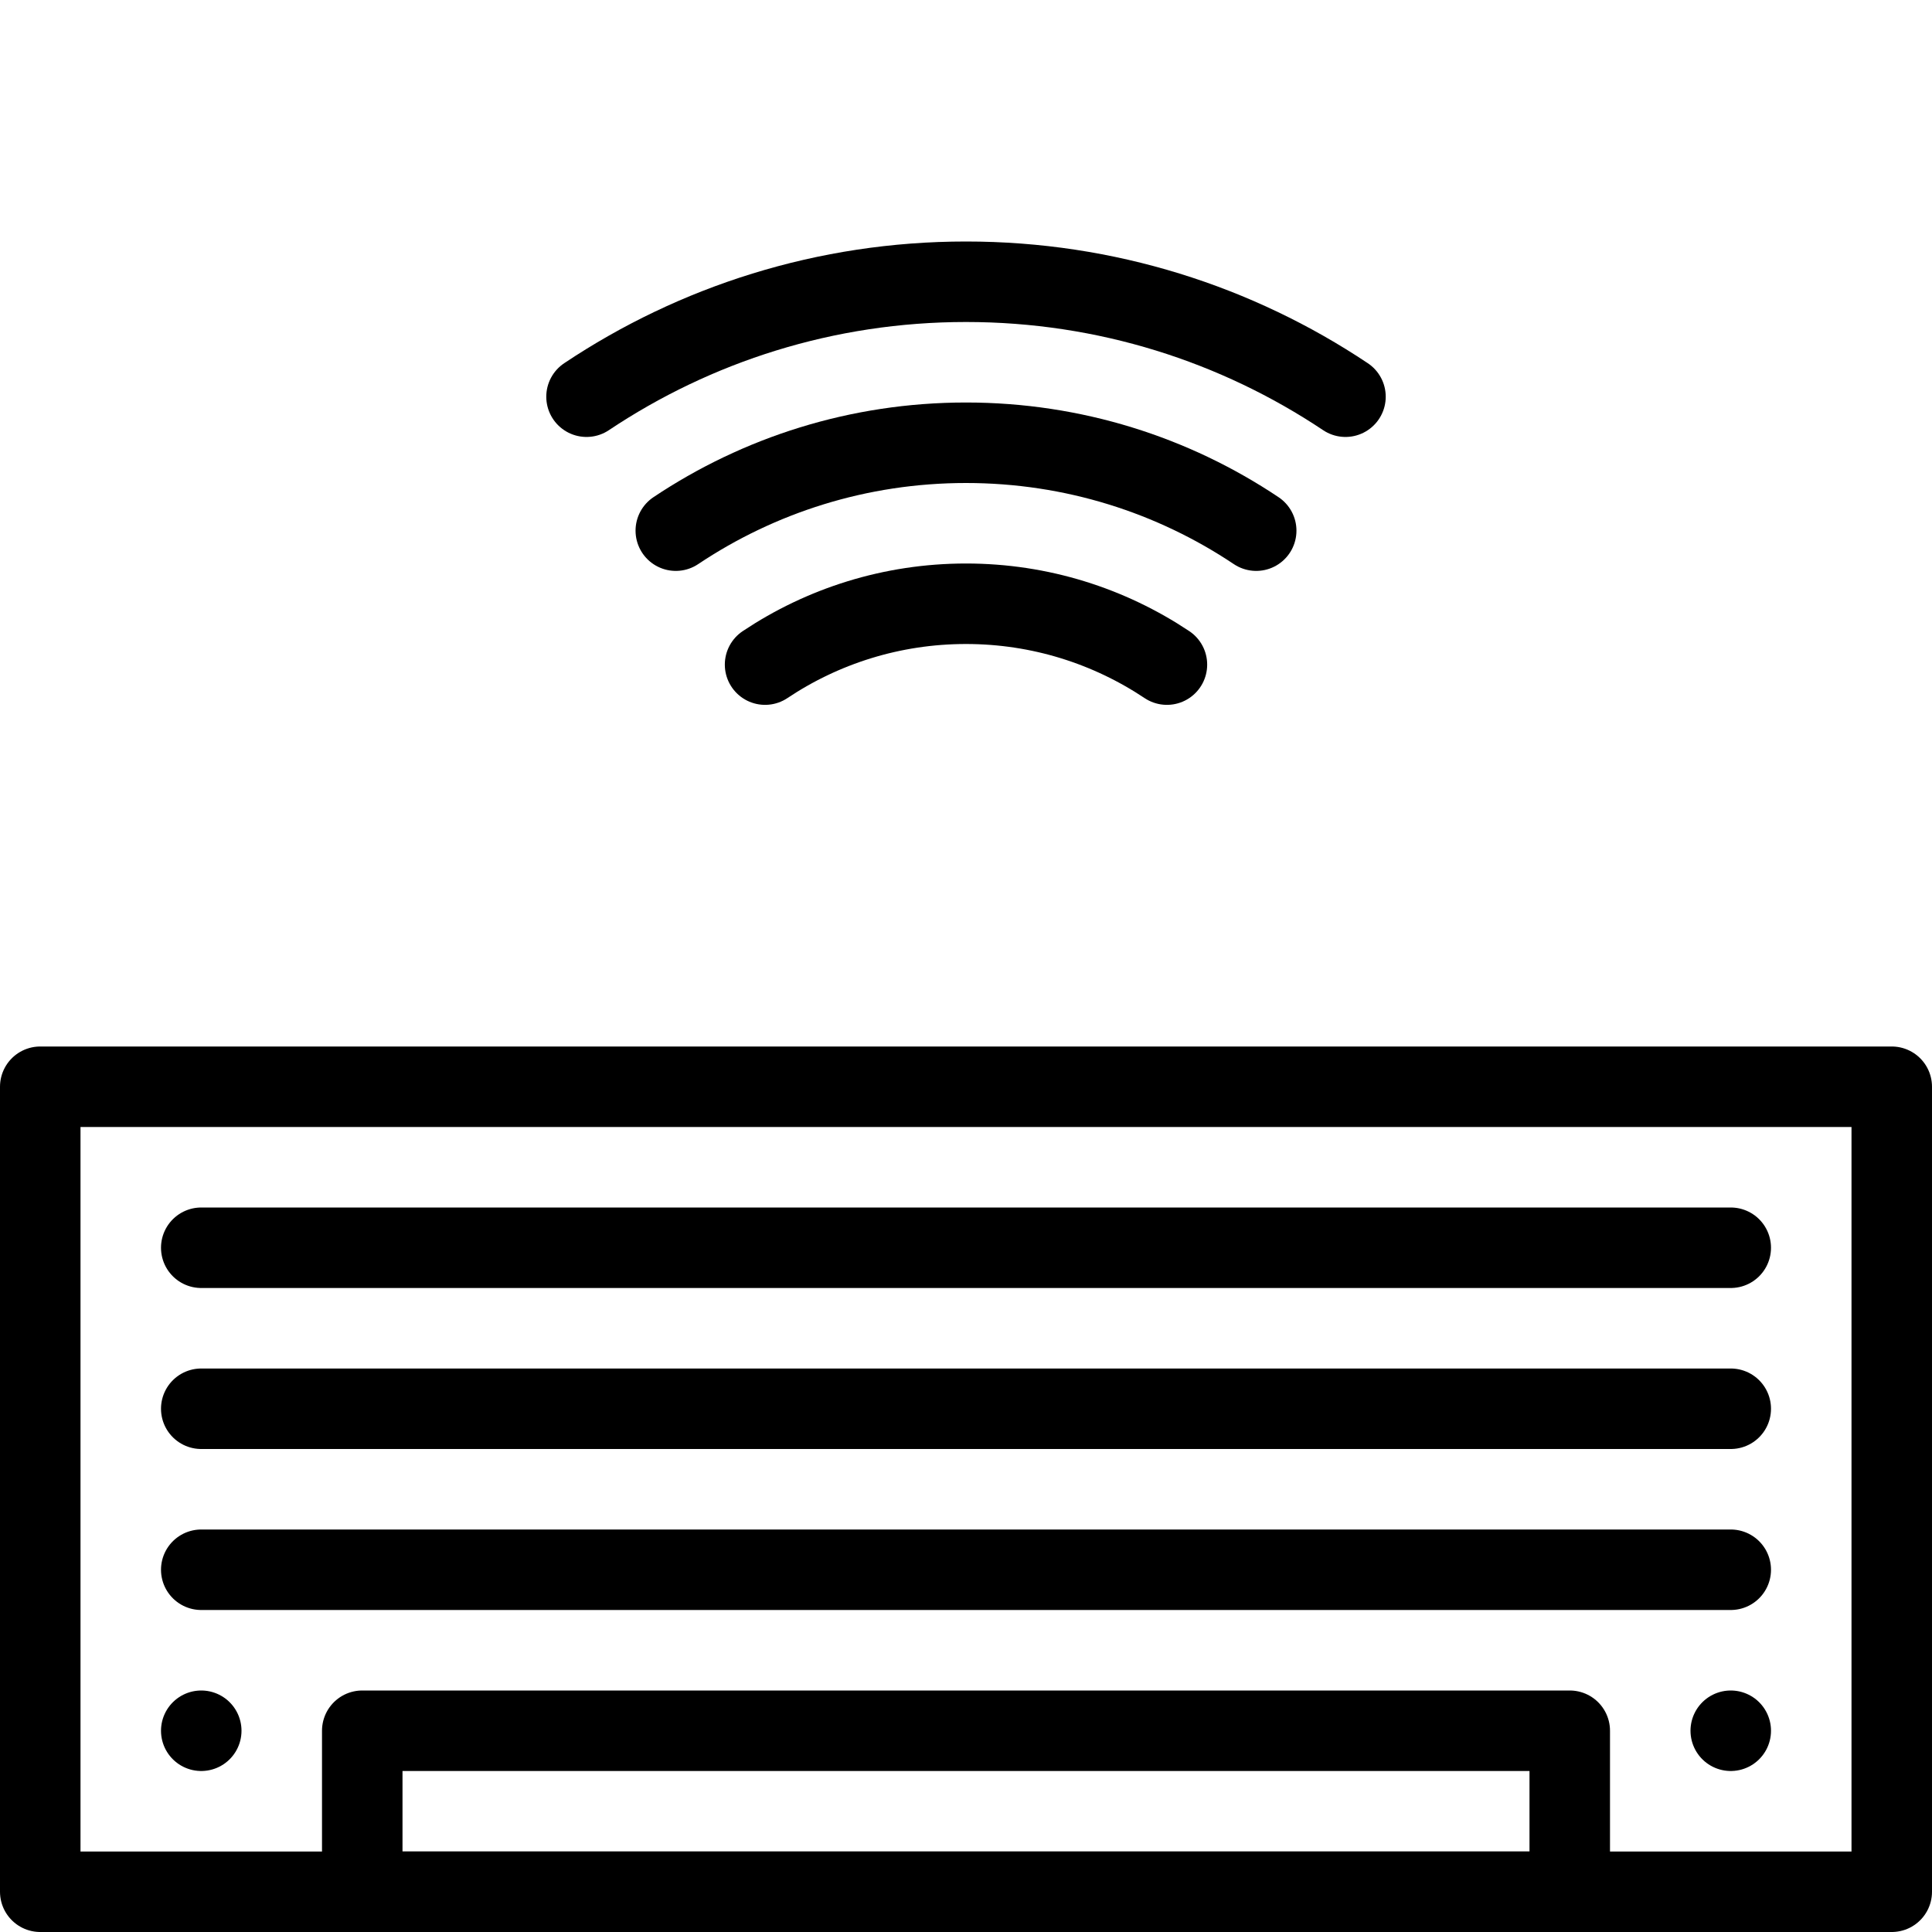
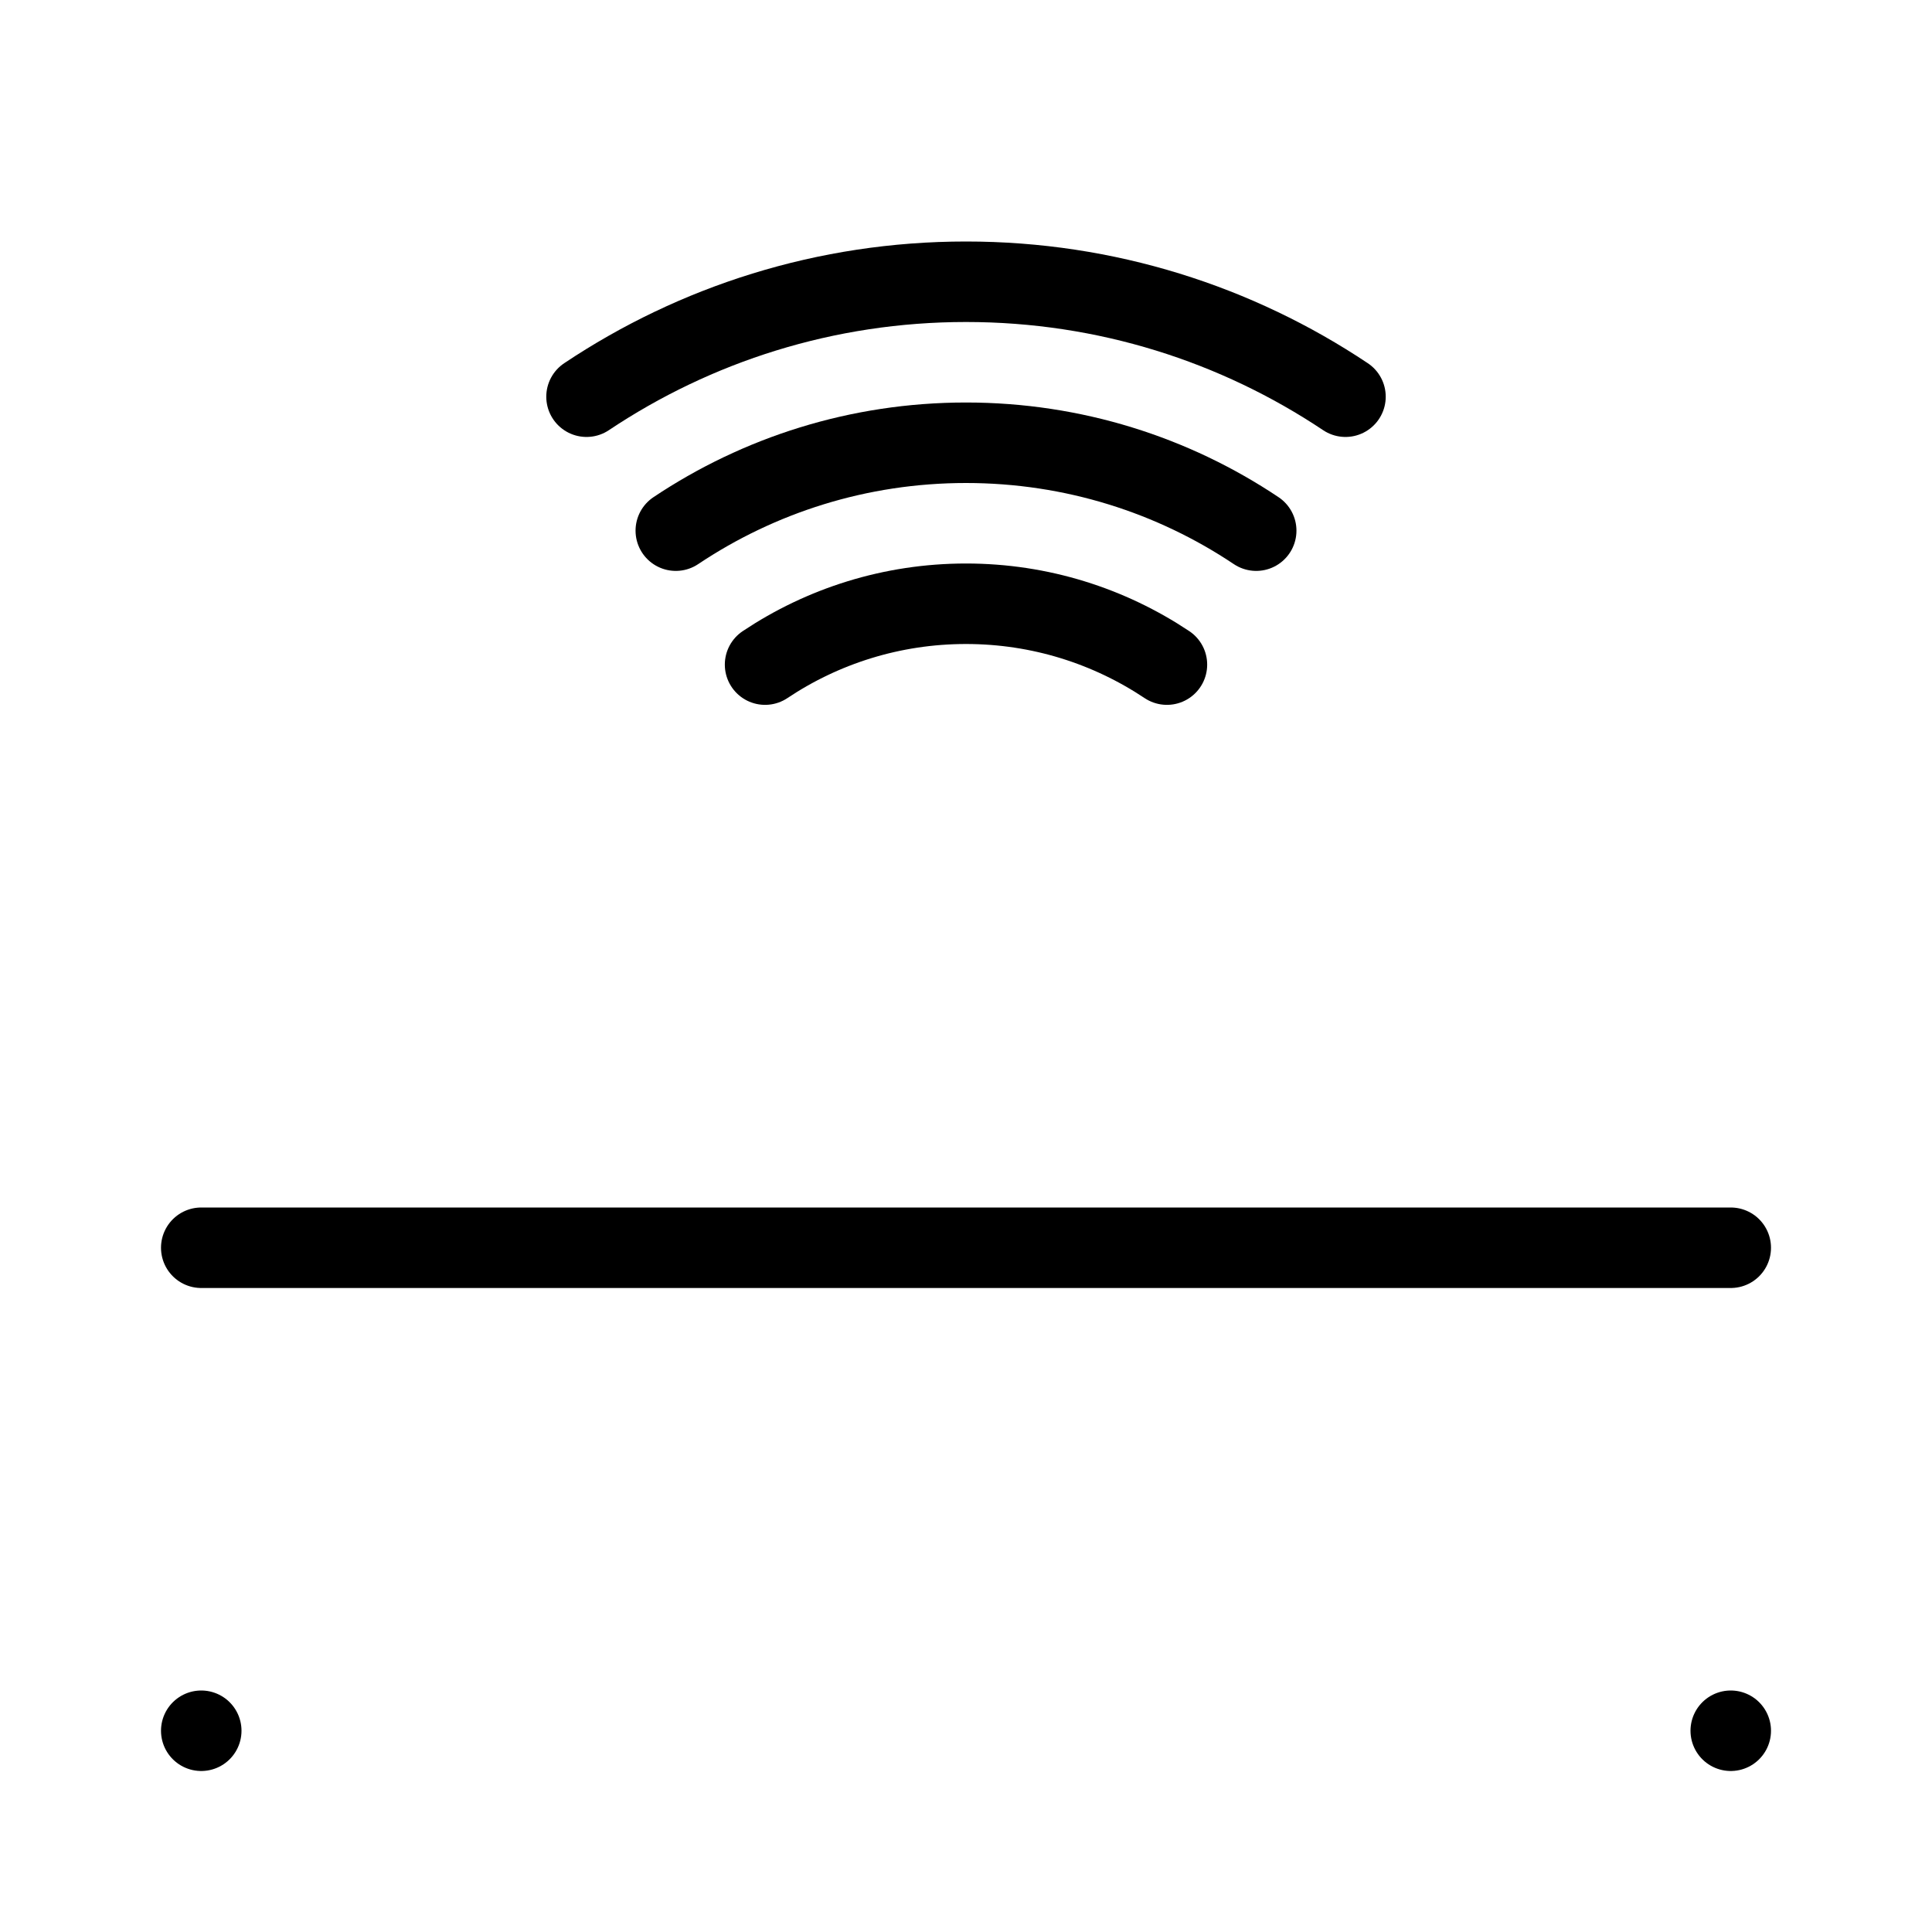
<svg xmlns="http://www.w3.org/2000/svg" version="1.1" x="0px" y="0px" width="24px" height="24px" viewBox="0 0 24 24" enable-background="new 0 0 24 24" xml:space="preserve">
  <g id="Outline_Icons_1_">
    <g id="Outline_Icons">
	</g>
    <g id="New_icons_1_">
      <g>
        <g>
-           <rect x="0.5" y="13.5" fill="none" stroke="#000000" stroke-linecap="round" stroke-linejoin="round" stroke-miterlimit="10" width="23" height="10" />
-           <rect x="4.5" y="21.5" fill="none" stroke="#000000" stroke-linecap="round" stroke-linejoin="round" stroke-miterlimit="10" width="15" height="2" />
          <line fill="none" stroke="#000000" stroke-linecap="round" stroke-linejoin="round" stroke-miterlimit="10" x1="2.5" y1="15.5" x2="21.5" y2="15.5" />
-           <line fill="none" stroke="#000000" stroke-linecap="round" stroke-linejoin="round" stroke-miterlimit="10" x1="2.5" y1="17.5" x2="21.5" y2="17.5" />
-           <line fill="none" stroke="#000000" stroke-linecap="round" stroke-linejoin="round" stroke-miterlimit="10" x1="2.5" y1="19.5" x2="21.5" y2="19.5" />
          <line fill="none" stroke="#000000" stroke-linecap="round" stroke-linejoin="round" stroke-miterlimit="10" x1="2.5" y1="21.5" x2="2.5" y2="21.5" />
          <line fill="none" stroke="#000000" stroke-linecap="round" stroke-linejoin="round" stroke-miterlimit="10" x1="21.5" y1="21.5" x2="21.5" y2="21.5" />
        </g>
        <path fill="none" stroke="#000000" stroke-linecap="round" stroke-linejoin="round" stroke-miterlimit="10" d="M16.714,4.928     C15.365,4.027,13.745,3.5,12,3.5S8.635,4.027,7.286,4.928" />
        <path fill="none" stroke="#000000" stroke-linecap="round" stroke-linejoin="round" stroke-miterlimit="10" d="M15.605,6.592     C14.574,5.902,13.334,5.5,12,5.5c-1.334,0-2.573,0.402-3.605,1.092" />
        <path fill="none" stroke="#000000" stroke-linecap="round" stroke-linejoin="round" stroke-miterlimit="10" d="M14.496,8.256     C13.781,7.779,12.923,7.5,12,7.5s-1.782,0.279-2.496,0.756" />
      </g>
    </g>
  </g>
  <g id="Invisible_Shape">
    <rect fill="none" width="24" height="24" />
  </g>
</svg>